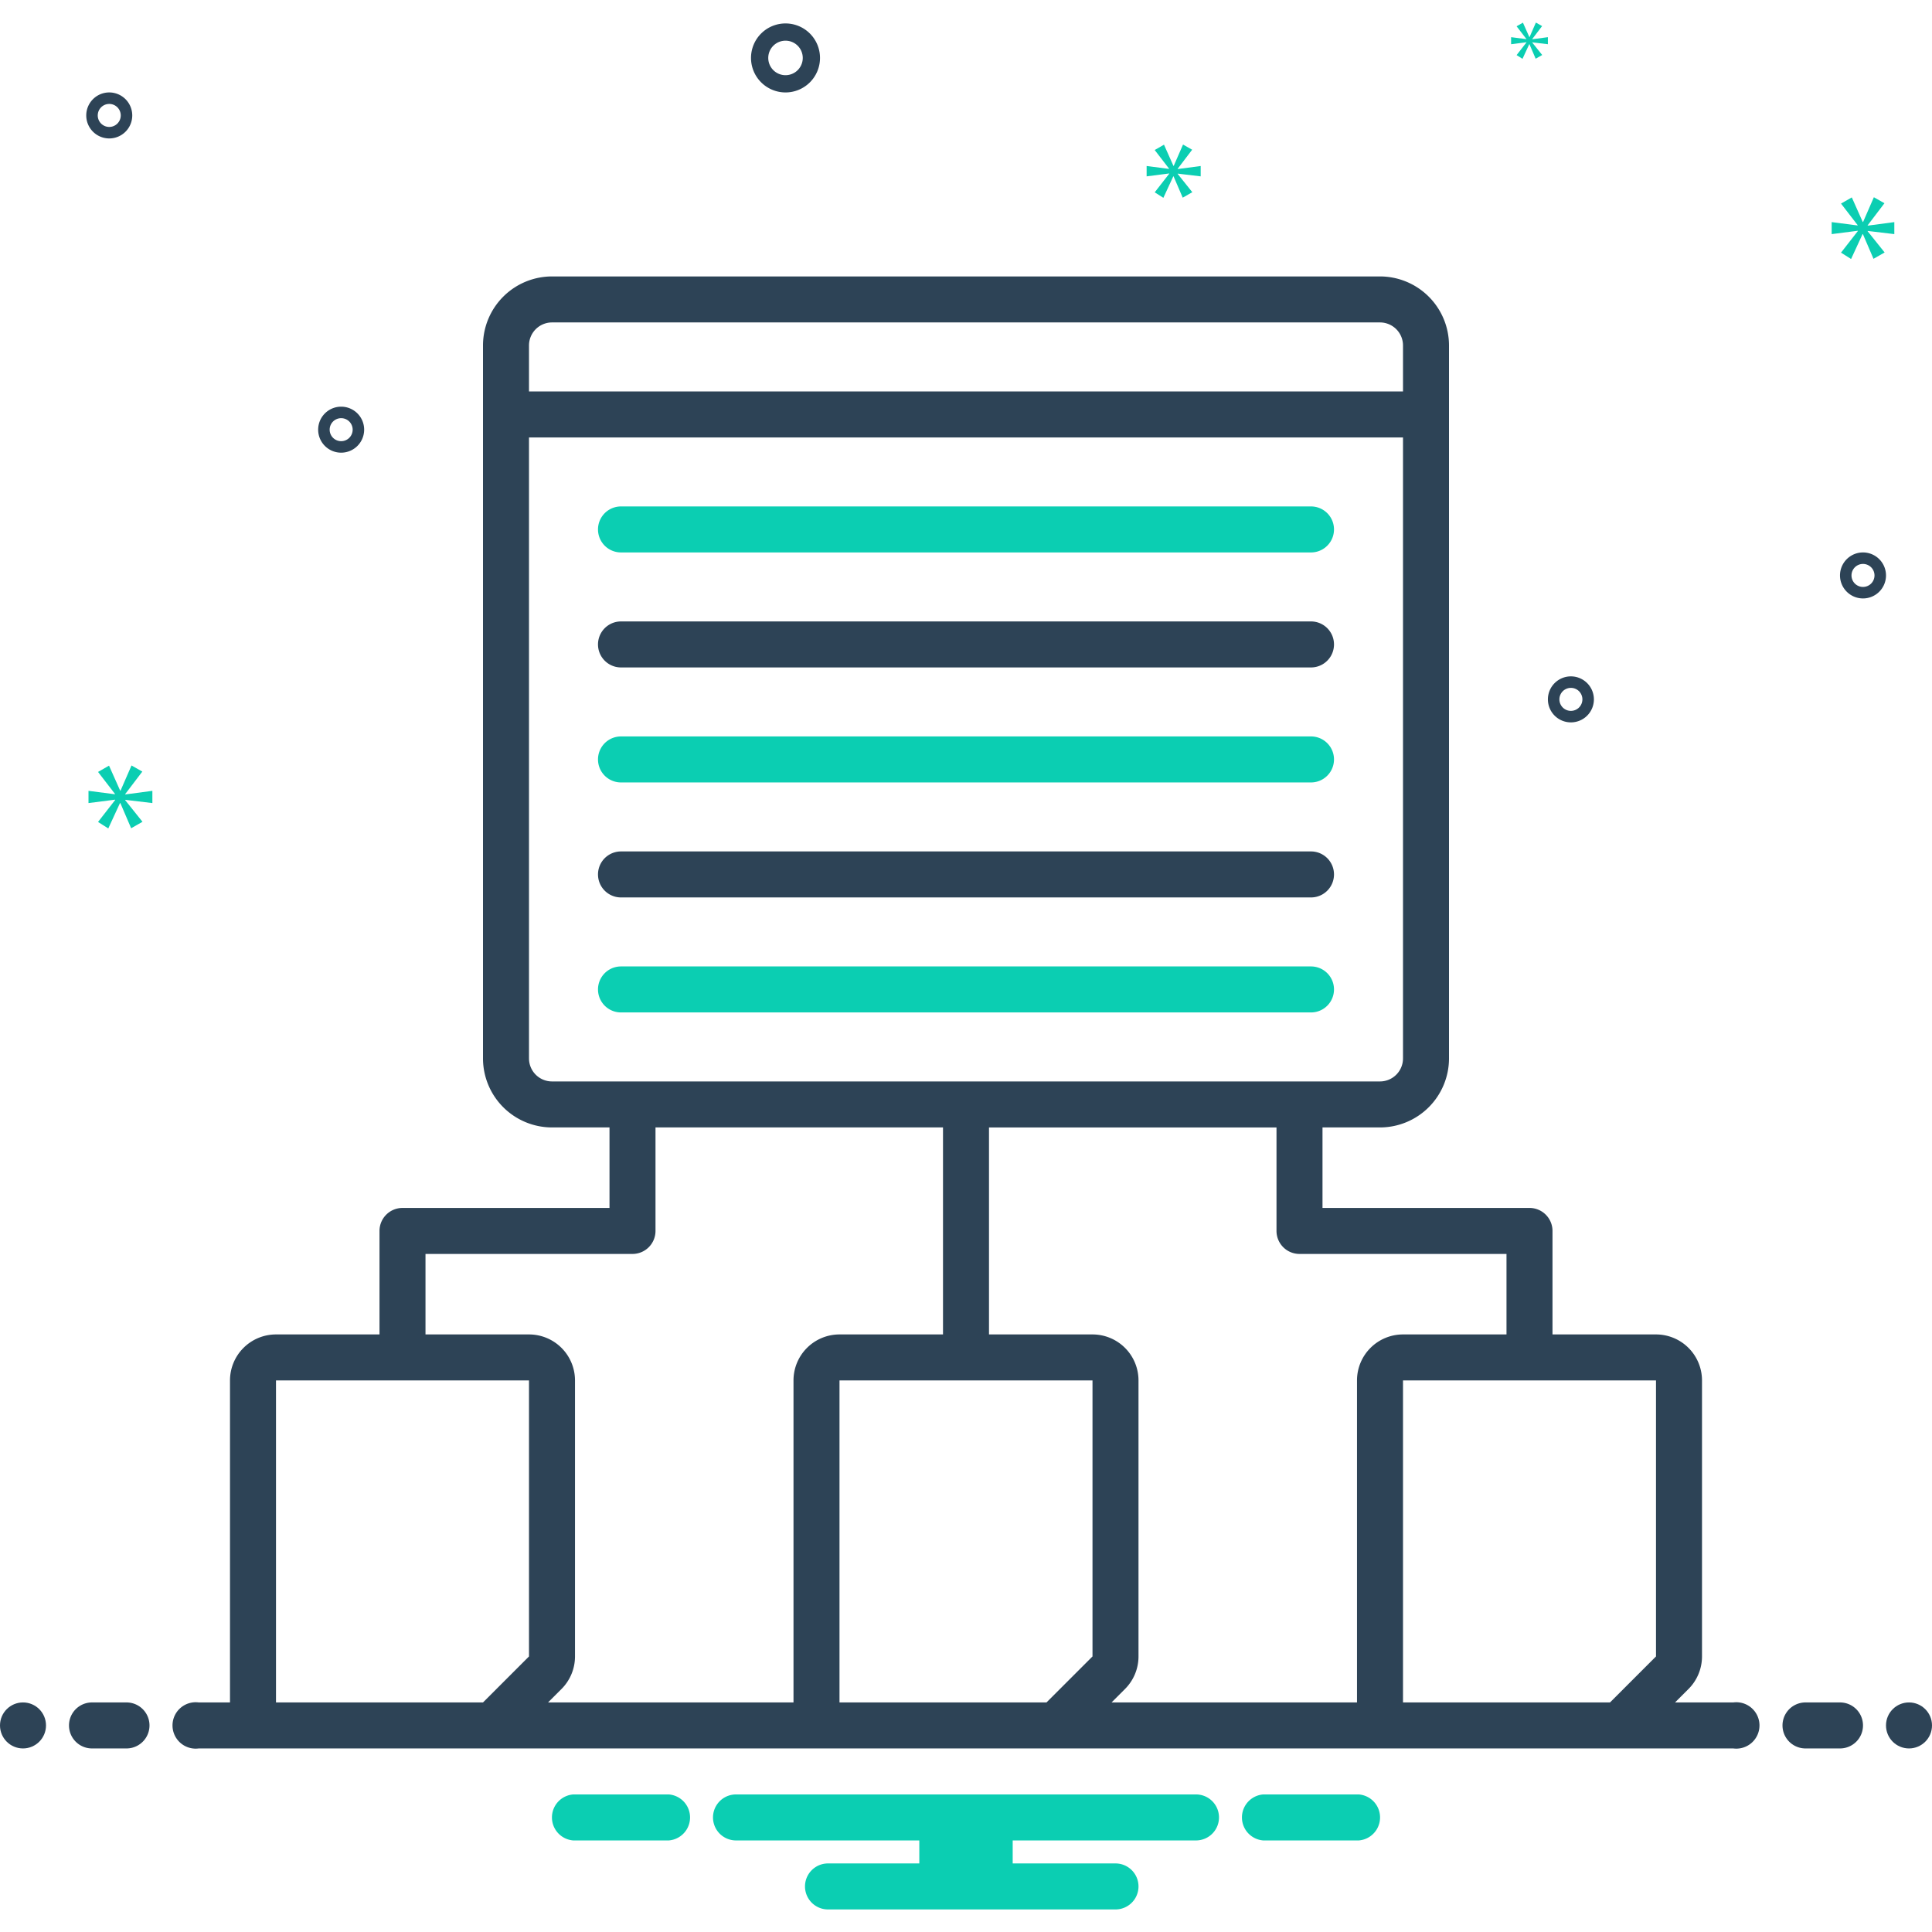
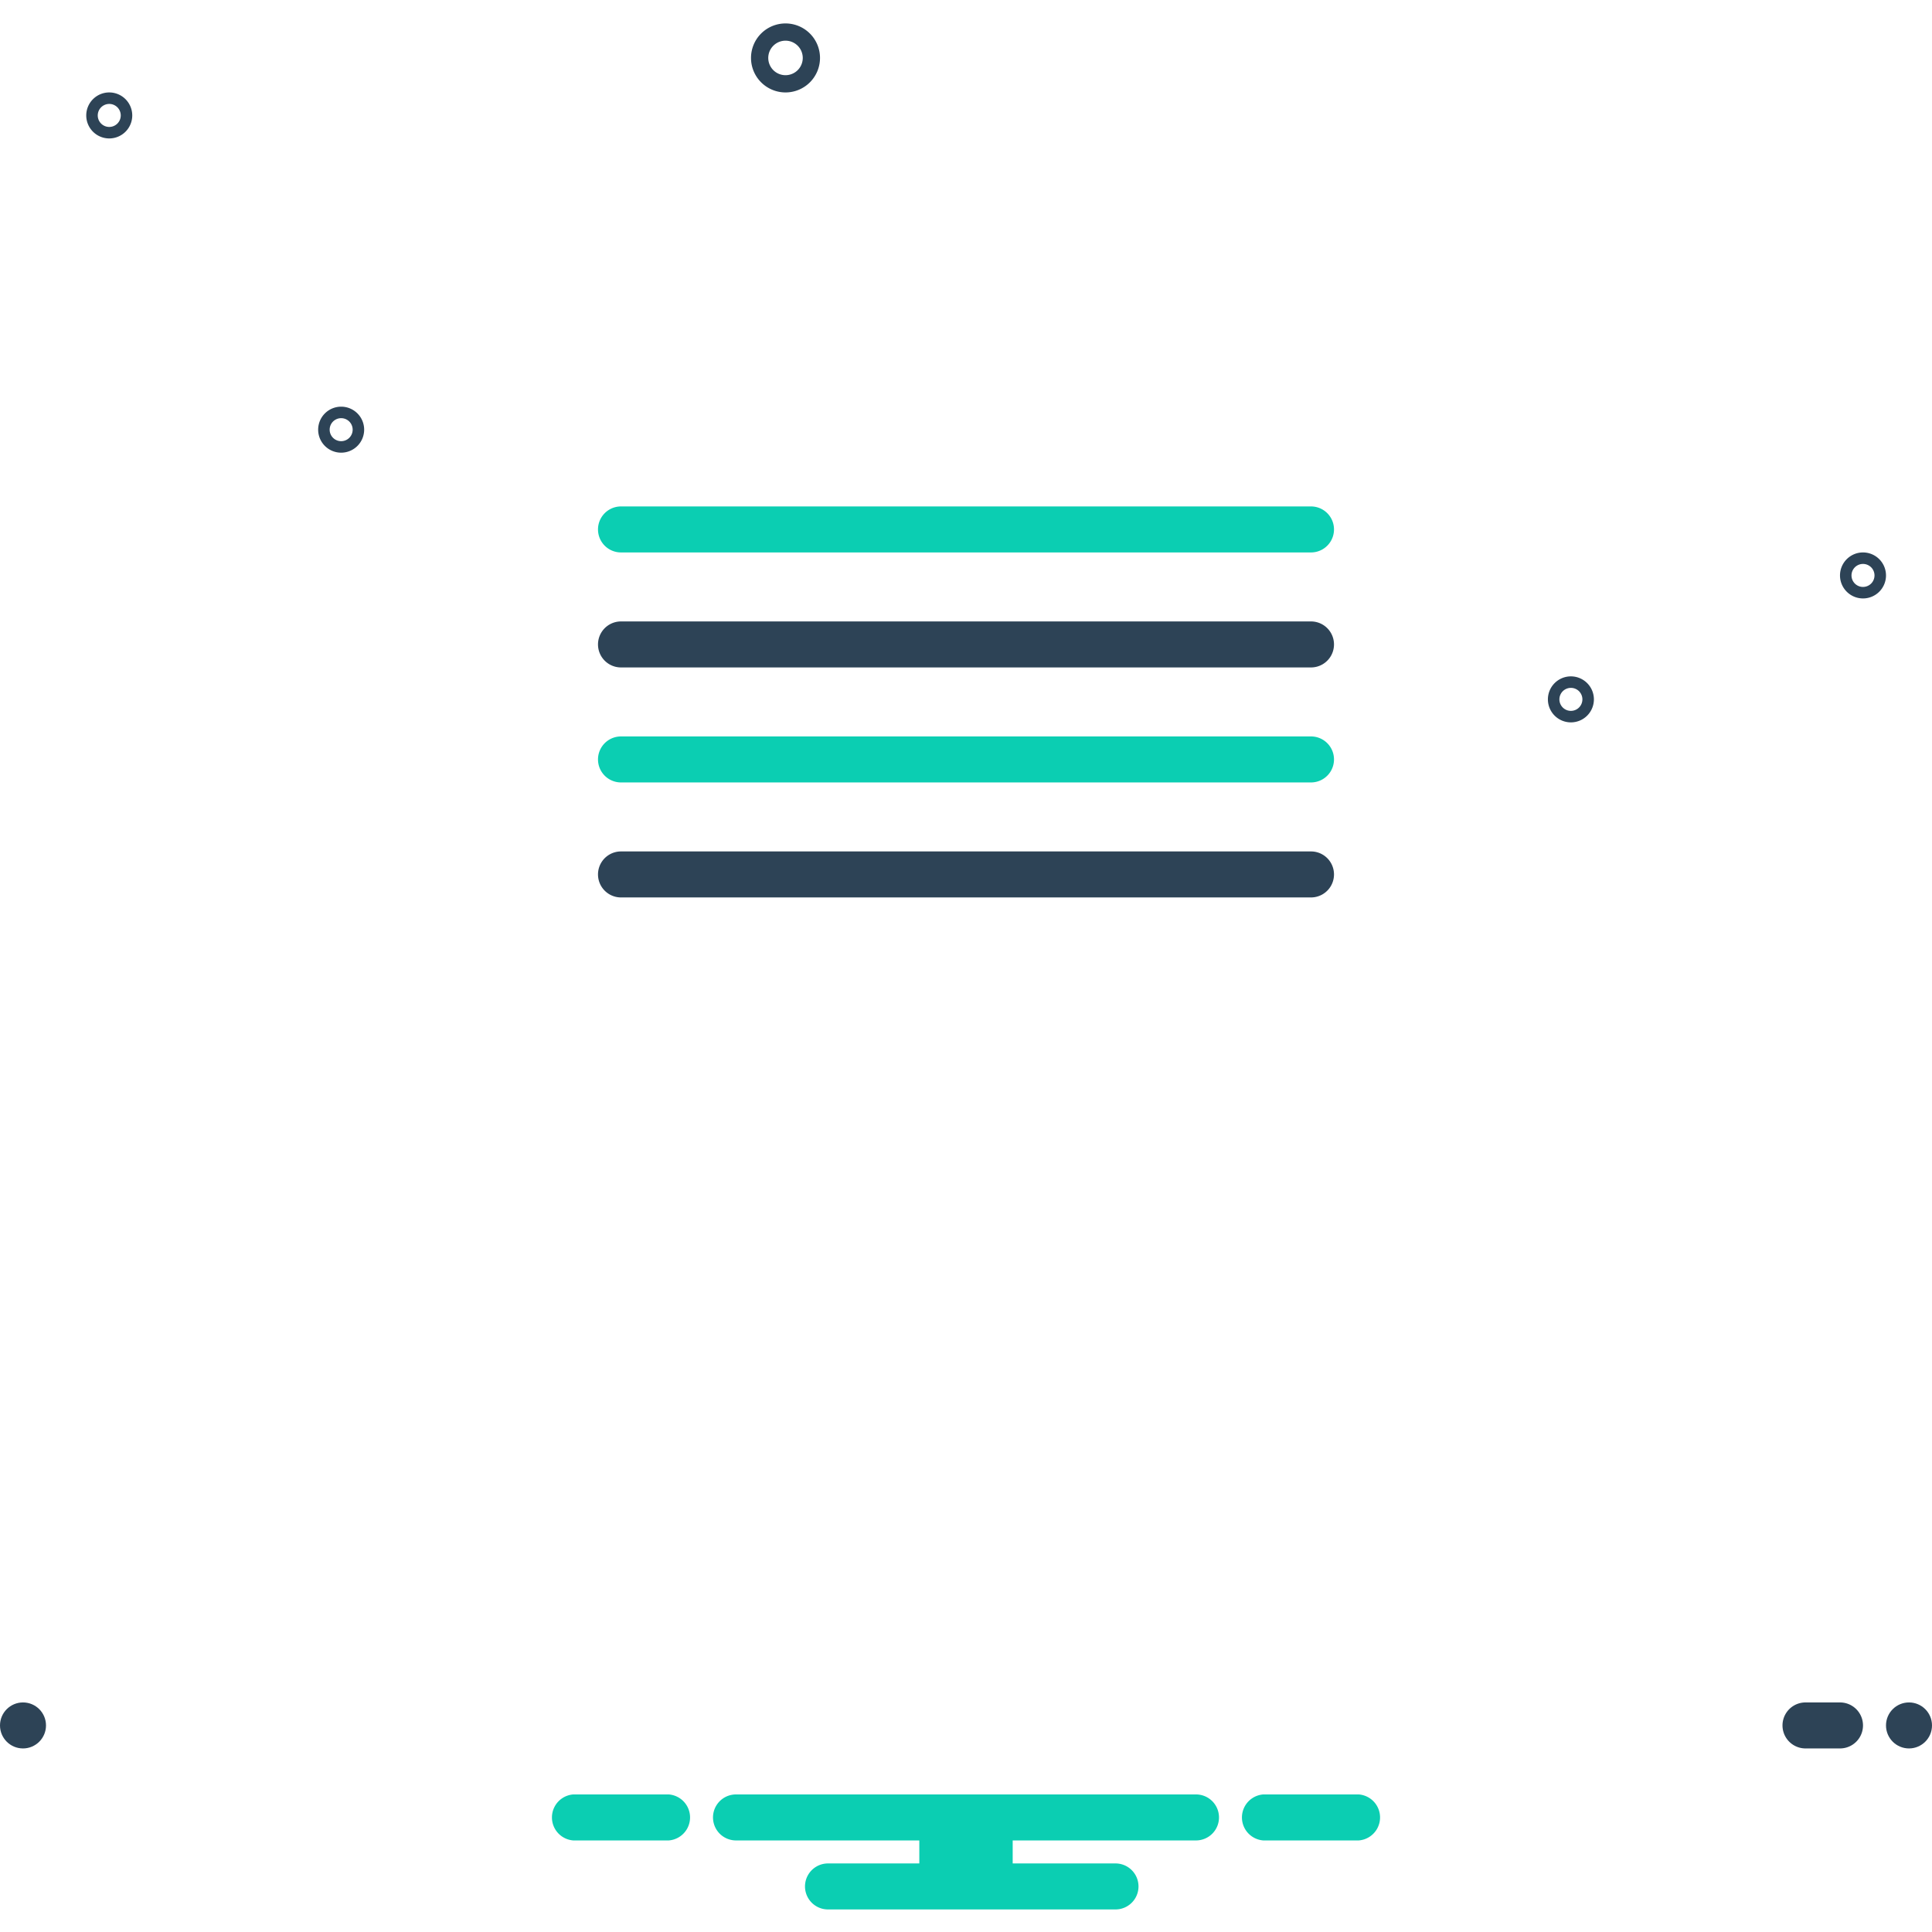
<svg xmlns="http://www.w3.org/2000/svg" viewBox="0 0 168 168" id="content-sharing">
  <path fill="#2d4356" d="M68.305 8.038a3 3 0 1 0-3-3 3.003 3.003 0 0 0 3 3zm0-4.5a1.5 1.5 0 1 1-1.5 1.5 1.501 1.501 0 0 1 1.5-1.5zM162 48.038a2 2 0 1 0 2 2 2.002 2.002 0 0 0-2-2zm0 3a1 1 0 1 1 1-1 1.001 1.001 0 0 1-1 1zm-152.5-43a2 2 0 1 0 2 2 2.002 2.002 0 0 0-2-2zm0 3a1 1 0 1 1 1-1 1.001 1.001 0 0 1-1 1zm127.1 47.777a2 2 0 1 0 2 2 2.002 2.002 0 0 0-2-2zm0 3a1 1 0 1 1 1-1 1.001 1.001 0 0 1-1 1zM31.666 37.363a2 2 0 1 0-2 2 2.002 2.002 0 0 0 2-2zm-3 0a1 1 0 1 1 1 1 1.001 1.001 0 0 1-1-1z" />
-   <path fill="#0bceb2" d="m10.888 69.05 1.487-1.956-.939-.532-.955 2.19h-.031l-.97-2.174-.955.547 1.471 1.909v.032l-2.301-.298v1.064l2.316-.297v.031l-1.486 1.909.891.563 1.018-2.206h.031l.939 2.19.986-.563-1.502-1.877v-.032l2.362.282v-1.064l-2.362.313v-.031zM132.734 3.692l-.856 1.099.514.324.586-1.27h.018l.54 1.261.568-.324-.865-1.082v-.018l1.36.163v-.613l-1.36.18v-.018l.856-1.126-.54-.306-.55 1.261h-.018l-.558-1.253-.551.316.848 1.099v.018l-1.325-.171v.613l1.333-.171v.018zM164.724 20.358v-1.044l-2.317.307v-.031l1.459-1.918-.921-.521-.936 2.148h-.032l-.95-2.133-.938.537 1.444 1.872v.031l-2.257-.292v1.044l2.272-.291v.03l-1.459 1.872.875.553.999-2.164h.029l.921 2.148.968-.552-1.474-1.842v-.03l2.317.276zM102.408 14.674l1.258-1.655-.794-.45-.808 1.853h-.027l-.82-1.84-.808.463 1.245 1.616v.026l-1.947-.252v.901l1.96-.252v.027l-1.258 1.614.754.477.862-1.866h.025l.795 1.853.834-.476-1.271-1.589v-.027l1.999.239v-.901l-1.999.265v-.026z" />
  <circle cx="2" cy="150.038" r="2" fill="#2d4356" />
-   <path fill="#2d4356" d="M11 148.038H8a2 2 0 0 0 0 4h3a2 2 0 0 0 0-4Z" />
  <path fill="#0bceb2" d="M118.154 156.038h-8.308a2.006 2.006 0 0 0 0 4h8.308a2.006 2.006 0 0 0 0-4zm-60 0h-8.308a2.006 2.006 0 0 0 0 4h8.308a2.006 2.006 0 0 0 0-4zm45.846 0H64a2 2 0 0 0 0 4h15.94v2H72a2 2 0 0 0 0 4h25a2 2 0 0 0 0-4h-8.94v-2H104a2 2 0 0 0 0-4zm10-112H54a2 2 0 0 0 0 4h60a2 2 0 0 0 0-4z" />
  <path fill="#2d4356" d="M114 54.038H54a2 2 0 0 0 0 4h60a2 2 0 0 0 0-4Z" />
  <path fill="#0bceb2" d="M114 64.038H54a2 2 0 0 0 0 4h60a2 2 0 0 0 0-4Z" />
  <path fill="#2d4356" d="M114 74.038H54a2 2 0 0 0 0 4h60a2 2 0 0 0 0-4Z" />
-   <path fill="#0bceb2" d="M114 84.038H54a2 2 0 0 0 0 4h60a2 2 0 0 0 0-4Z" />
  <path fill="#2d4356" d="M160 148.038h-3a2 2 0 0 0 0 4h3a2 2 0 0 0 0-4Z" />
  <circle cx="166" cy="150.038" r="2" fill="#2d4356" />
-   <path fill="#2d4356" d="M150.721 148.038h-5.064l1.171-1.171a4 4 0 0 0 1.172-2.829v-24a4 4 0 0 0-4-4h-9v-9a2 2 0 0 0-2-2h-18v-7h5a6.007 6.007 0 0 0 6-6v-62a6.007 6.007 0 0 0-6-6H48a6.007 6.007 0 0 0-6 6v62a6.007 6.007 0 0 0 6 6h5v7H35a2 2 0 0 0-2 2v9h-9a4 4 0 0 0-4 4v28h-2.721a2.017 2.017 0 1 0 0 4H150.72a2.017 2.017 0 1 0 0-4ZM46 30.038a2.002 2.002 0 0 1 2-2h72a2.002 2.002 0 0 1 2 2v4H46Zm2 64a2.002 2.002 0 0 1-2-2v-54h76v54a2.002 2.002 0 0 1-2 2Zm-24 54v-28h22v24l-4 4Zm23.657 0 1.171-1.171A4 4 0 0 0 50 144.038v-24a4 4 0 0 0-4-4h-9v-7h18a2 2 0 0 0 2-2v-9h25v18h-9a4 4 0 0 0-4 4v28Zm25.343 0v-28h22v24l-4 4Zm23.657 0 1.171-1.171A4 4 0 0 0 99 144.038v-24a4 4 0 0 0-4-4h-9v-18h25v9a2 2 0 0 0 2 2h18v7h-9a4 4 0 0 0-4 4v28Zm25.343 0v-28h22v24l-4 4Z" />
</svg>